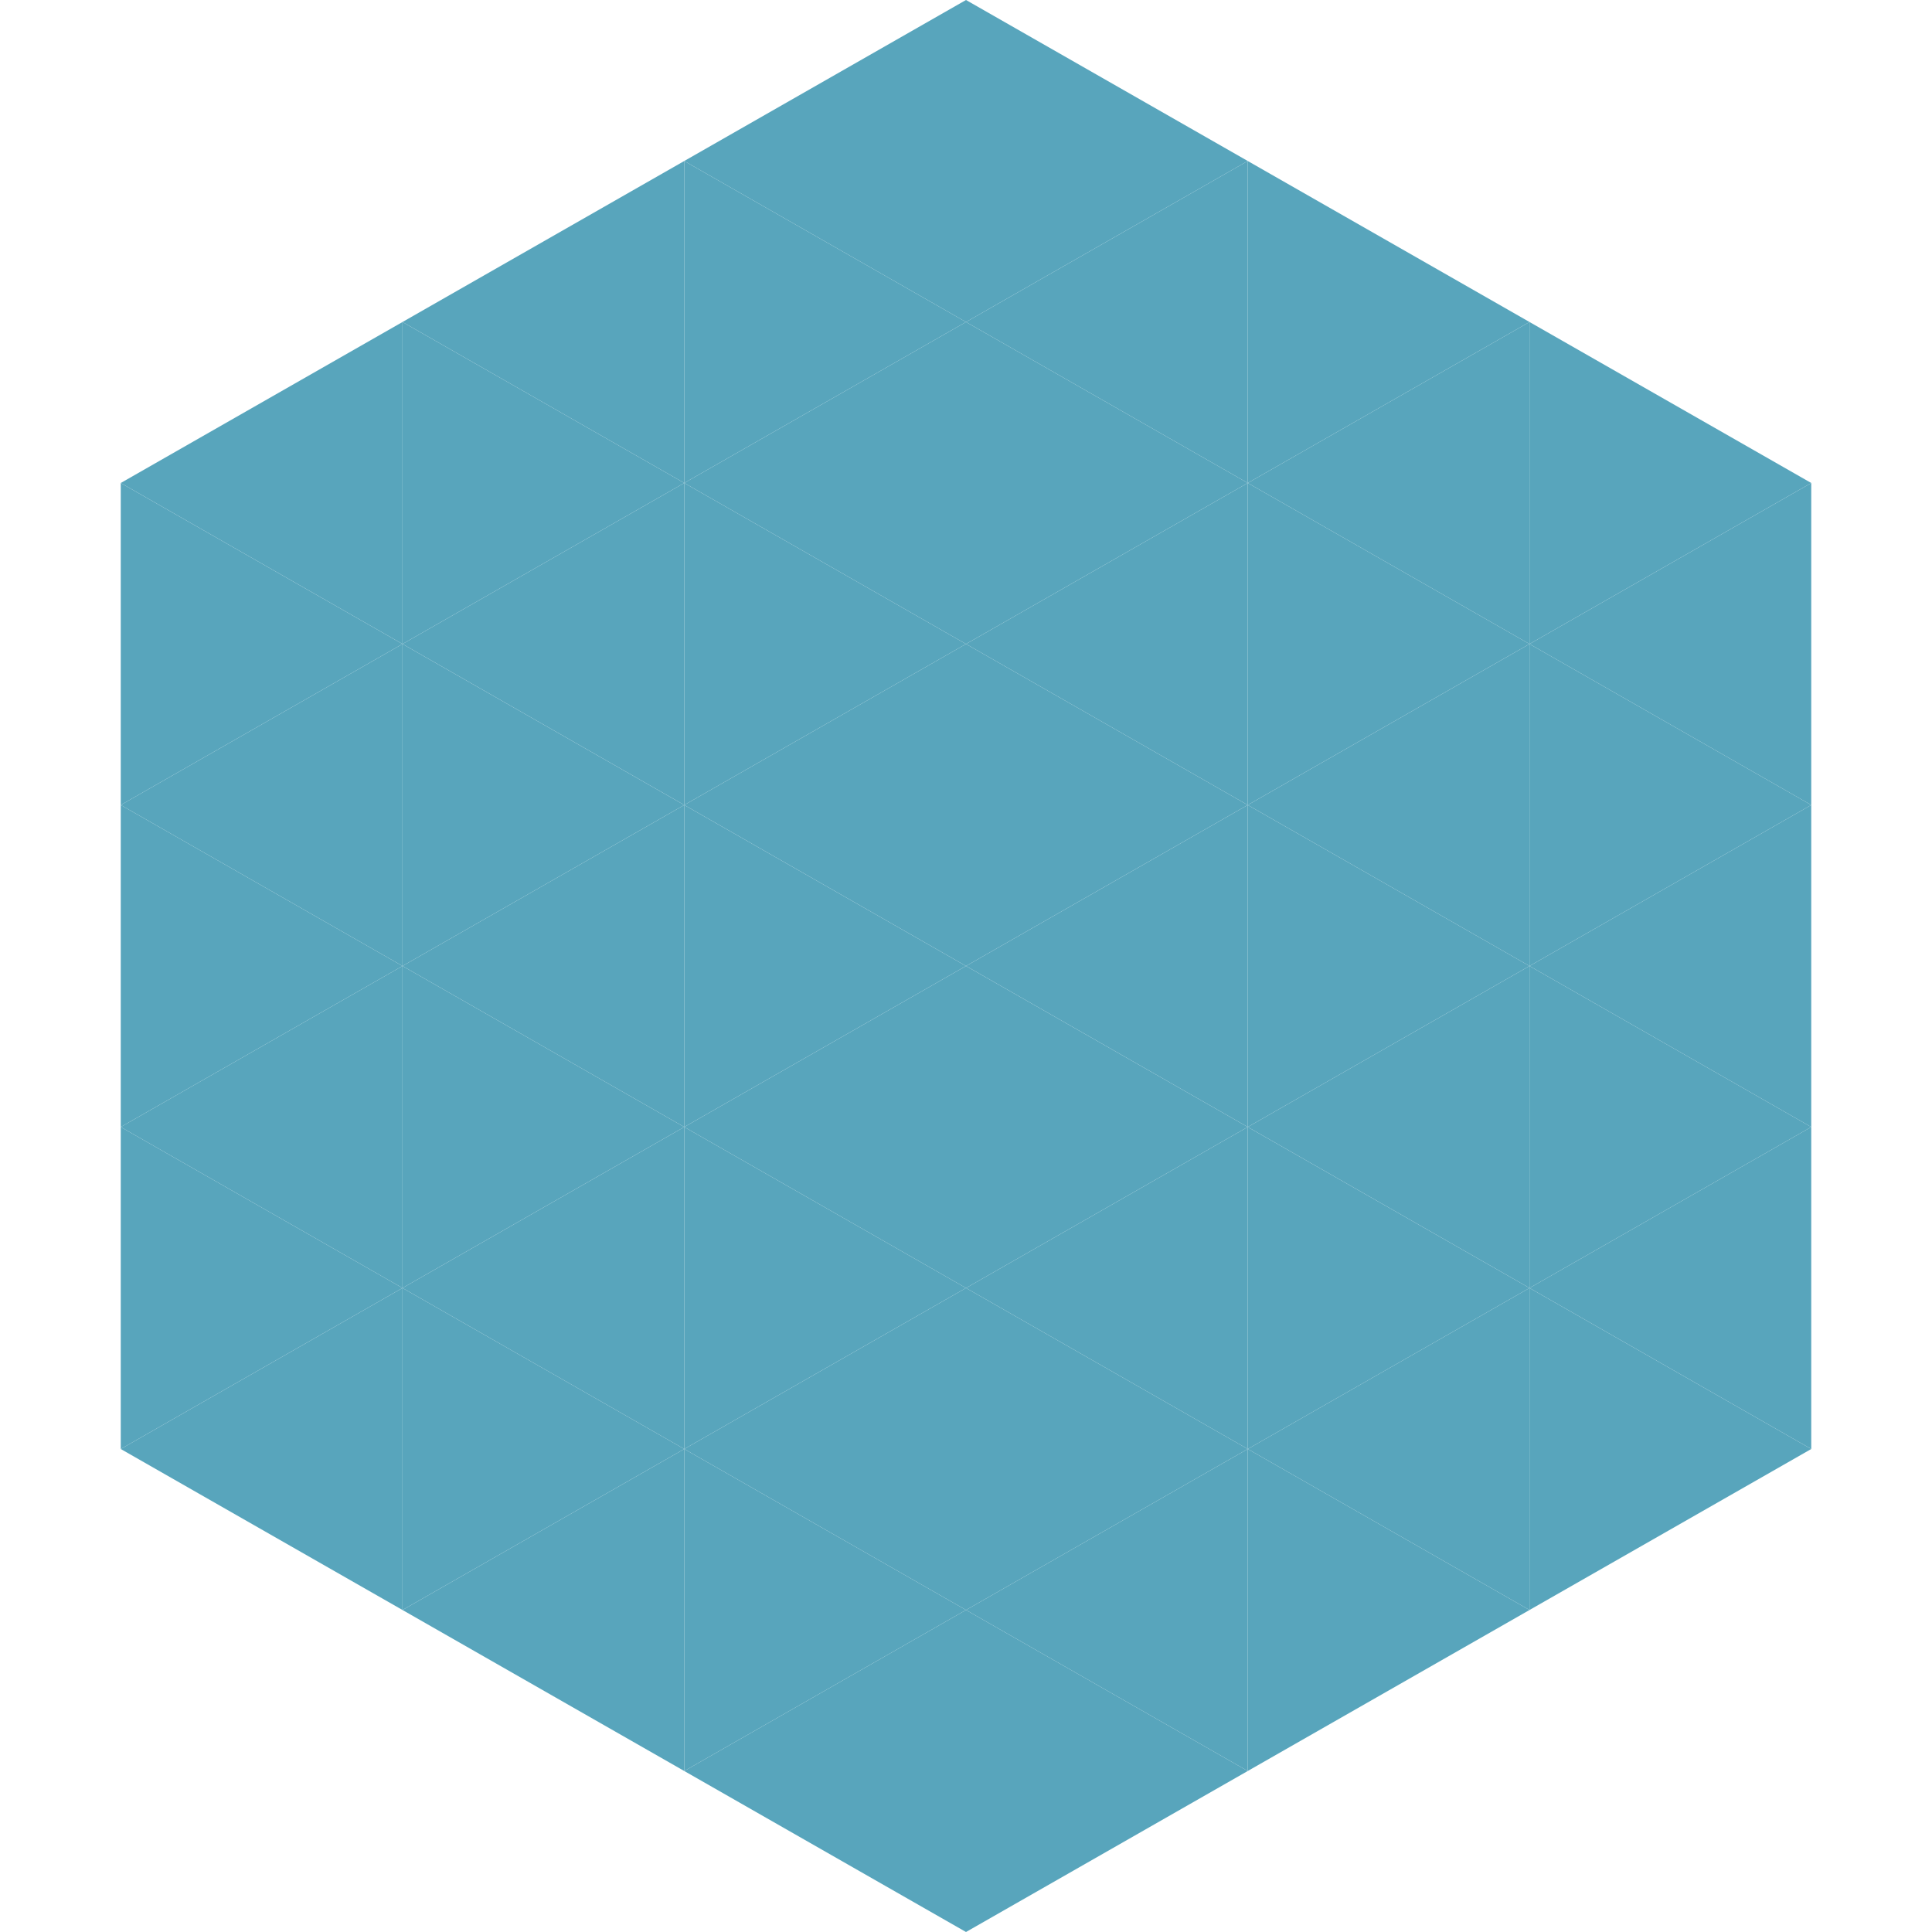
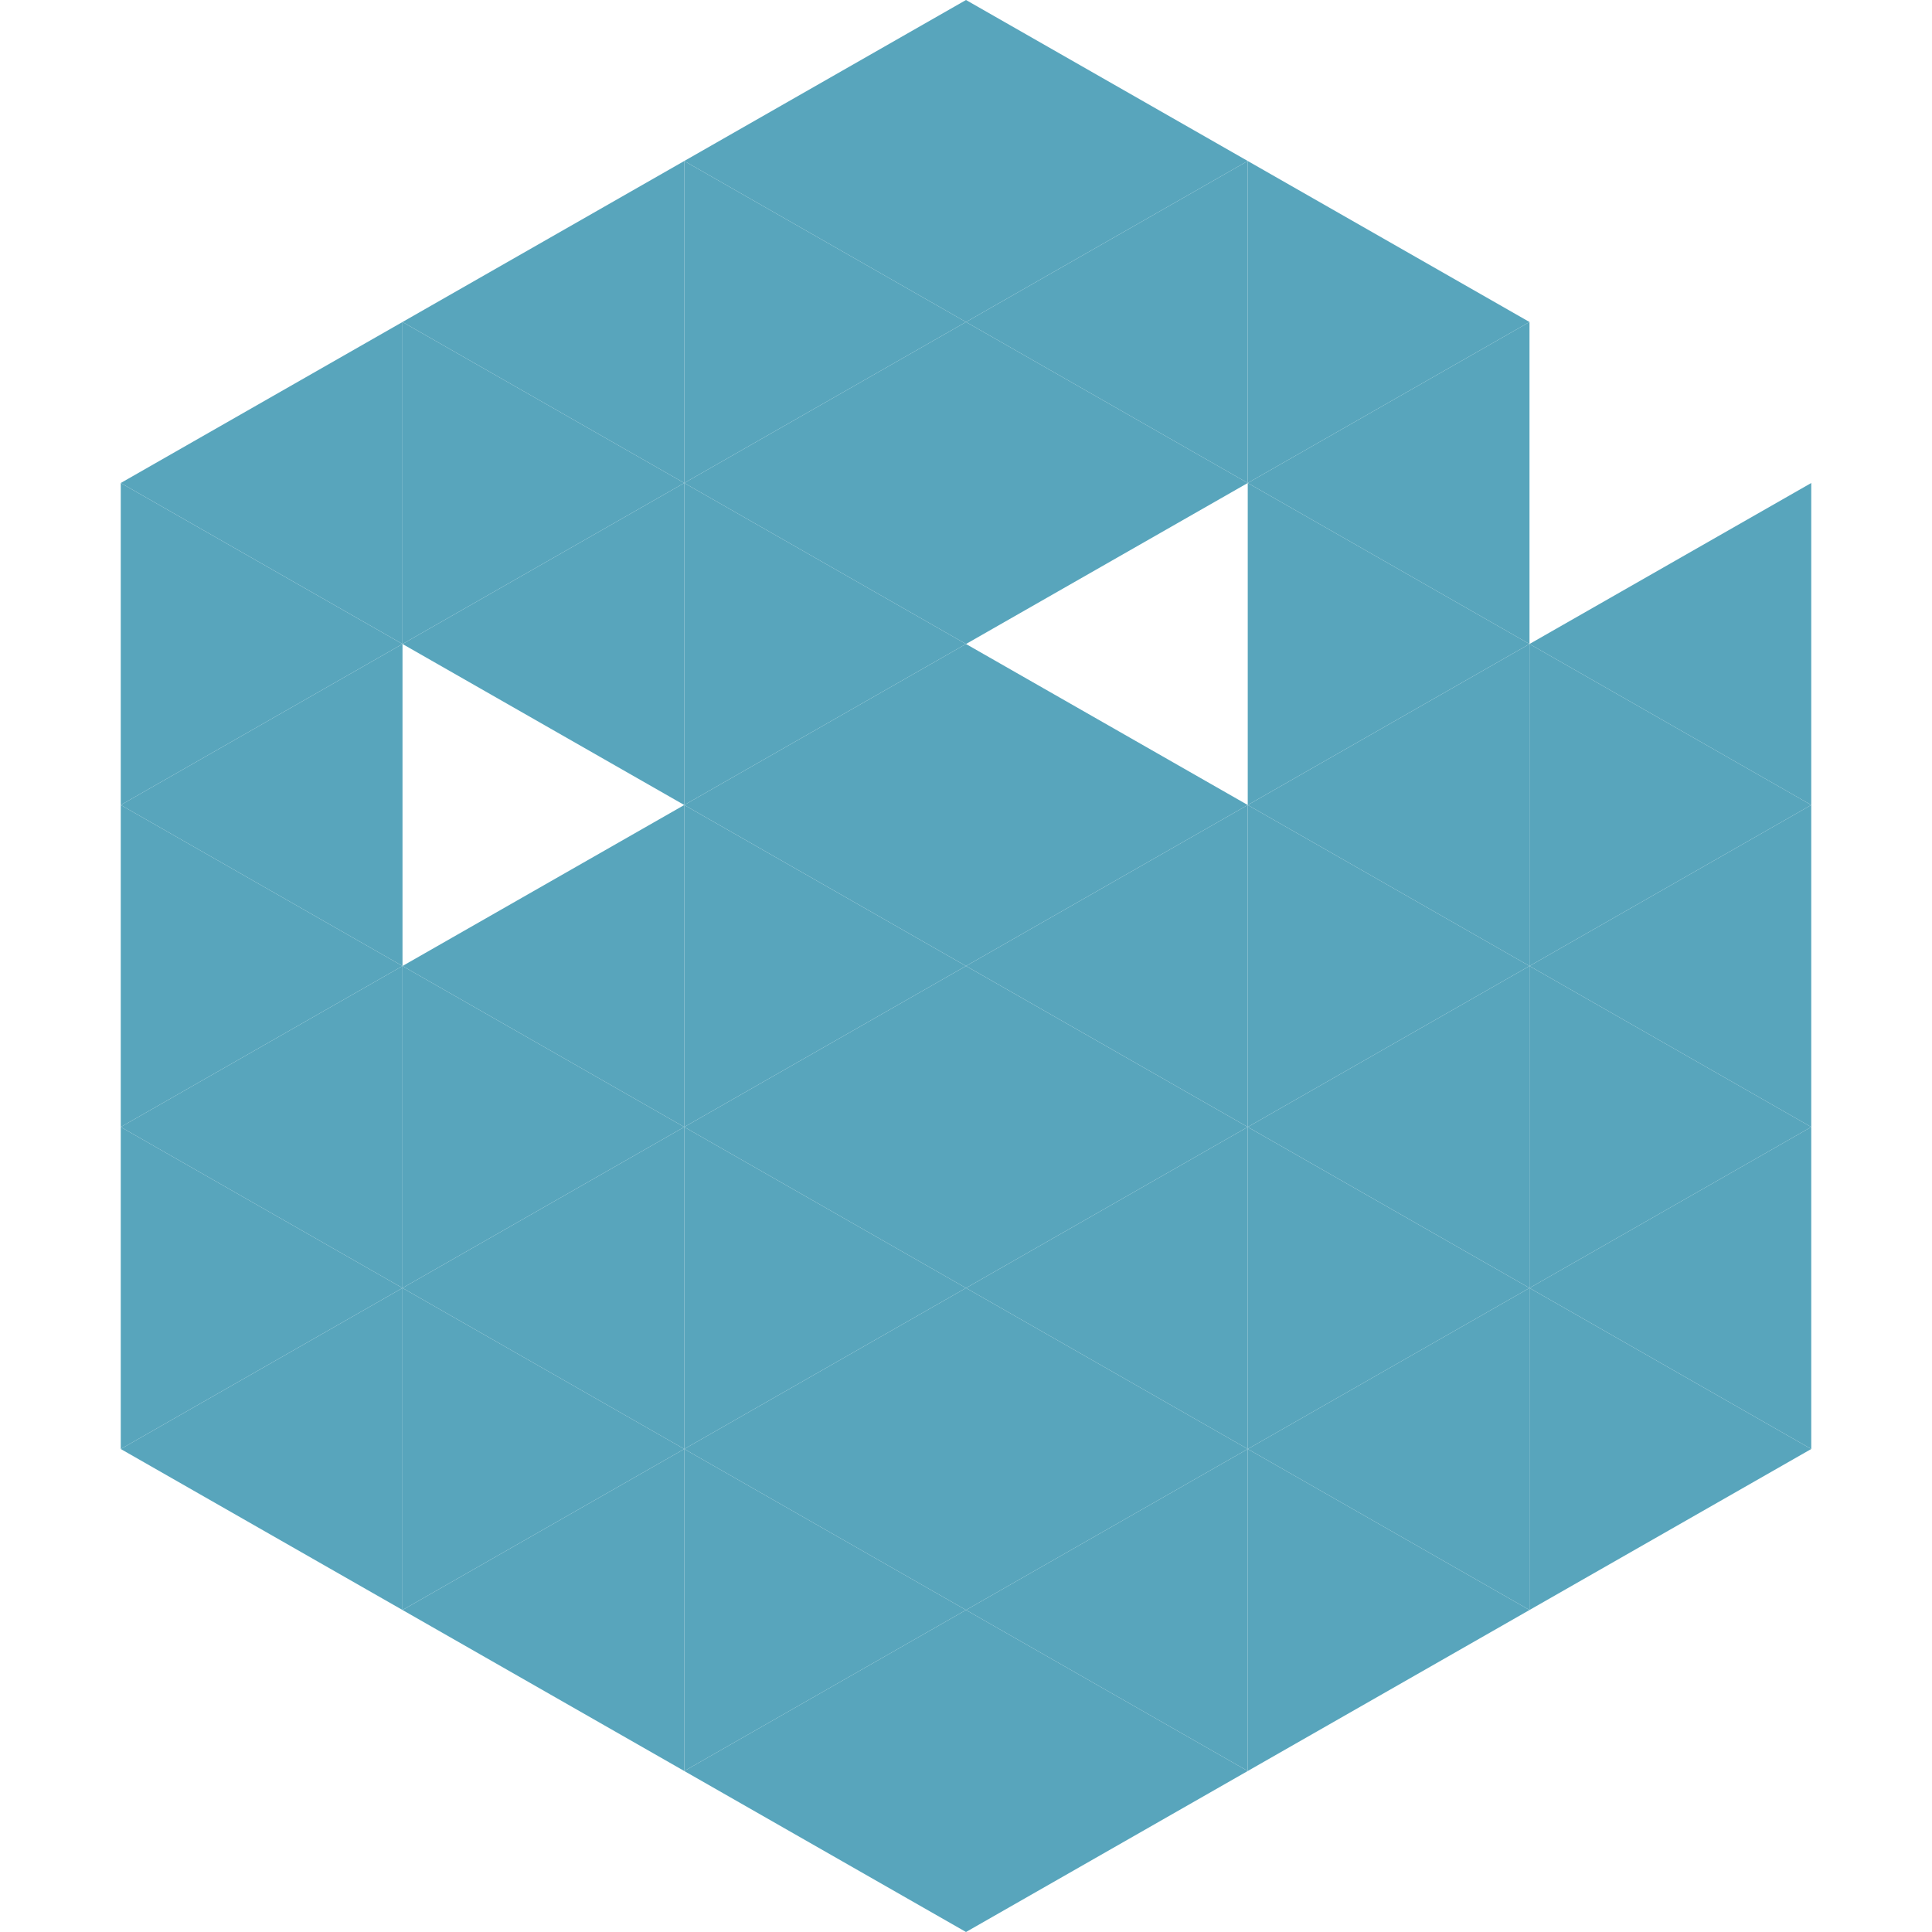
<svg xmlns="http://www.w3.org/2000/svg" width="240" height="240">
  <polygon points="50,40 15,60 50,80" style="fill:rgb(88,165,188)" />
-   <polygon points="190,40 225,60 190,80" style="fill:rgb(88,165,188)" />
  <polygon points="15,60 50,80 15,100" style="fill:rgb(88,165,188)" />
  <polygon points="225,60 190,80 225,100" style="fill:rgb(88,165,188)" />
  <polygon points="50,80 15,100 50,120" style="fill:rgb(88,165,188)" />
  <polygon points="190,80 225,100 190,120" style="fill:rgb(88,165,188)" />
  <polygon points="15,100 50,120 15,140" style="fill:rgb(88,165,188)" />
  <polygon points="225,100 190,120 225,140" style="fill:rgb(88,165,188)" />
  <polygon points="50,120 15,140 50,160" style="fill:rgb(88,165,188)" />
  <polygon points="190,120 225,140 190,160" style="fill:rgb(88,165,188)" />
  <polygon points="15,140 50,160 15,180" style="fill:rgb(88,165,188)" />
  <polygon points="225,140 190,160 225,180" style="fill:rgb(88,165,188)" />
  <polygon points="50,160 15,180 50,200" style="fill:rgb(88,165,188)" />
  <polygon points="190,160 225,180 190,200" style="fill:rgb(88,165,188)" />
  <polygon points="15,180 50,200 15,220" style="fill:rgb(255,255,255); fill-opacity:0" />
  <polygon points="225,180 190,200 225,220" style="fill:rgb(255,255,255); fill-opacity:0" />
  <polygon points="50,0 85,20 50,40" style="fill:rgb(255,255,255); fill-opacity:0" />
  <polygon points="190,0 155,20 190,40" style="fill:rgb(255,255,255); fill-opacity:0" />
  <polygon points="85,20 50,40 85,60" style="fill:rgb(88,165,188)" />
  <polygon points="155,20 190,40 155,60" style="fill:rgb(88,165,188)" />
  <polygon points="50,40 85,60 50,80" style="fill:rgb(88,165,188)" />
  <polygon points="190,40 155,60 190,80" style="fill:rgb(88,165,188)" />
  <polygon points="85,60 50,80 85,100" style="fill:rgb(88,165,188)" />
  <polygon points="155,60 190,80 155,100" style="fill:rgb(88,165,188)" />
-   <polygon points="50,80 85,100 50,120" style="fill:rgb(88,165,188)" />
  <polygon points="190,80 155,100 190,120" style="fill:rgb(88,165,188)" />
  <polygon points="85,100 50,120 85,140" style="fill:rgb(88,165,188)" />
  <polygon points="155,100 190,120 155,140" style="fill:rgb(88,165,188)" />
  <polygon points="50,120 85,140 50,160" style="fill:rgb(88,165,188)" />
  <polygon points="190,120 155,140 190,160" style="fill:rgb(88,165,188)" />
  <polygon points="85,140 50,160 85,180" style="fill:rgb(88,165,188)" />
  <polygon points="155,140 190,160 155,180" style="fill:rgb(88,165,188)" />
  <polygon points="50,160 85,180 50,200" style="fill:rgb(88,165,188)" />
  <polygon points="190,160 155,180 190,200" style="fill:rgb(88,165,188)" />
  <polygon points="85,180 50,200 85,220" style="fill:rgb(88,165,188)" />
  <polygon points="155,180 190,200 155,220" style="fill:rgb(88,165,188)" />
  <polygon points="120,0 85,20 120,40" style="fill:rgb(88,165,188)" />
  <polygon points="120,0 155,20 120,40" style="fill:rgb(88,165,188)" />
  <polygon points="85,20 120,40 85,60" style="fill:rgb(88,165,188)" />
  <polygon points="155,20 120,40 155,60" style="fill:rgb(88,165,188)" />
  <polygon points="120,40 85,60 120,80" style="fill:rgb(88,165,188)" />
  <polygon points="120,40 155,60 120,80" style="fill:rgb(88,165,188)" />
  <polygon points="85,60 120,80 85,100" style="fill:rgb(88,165,188)" />
-   <polygon points="155,60 120,80 155,100" style="fill:rgb(88,165,188)" />
  <polygon points="120,80 85,100 120,120" style="fill:rgb(88,165,188)" />
  <polygon points="120,80 155,100 120,120" style="fill:rgb(88,165,188)" />
  <polygon points="85,100 120,120 85,140" style="fill:rgb(88,165,188)" />
  <polygon points="155,100 120,120 155,140" style="fill:rgb(88,165,188)" />
  <polygon points="120,120 85,140 120,160" style="fill:rgb(88,165,188)" />
  <polygon points="120,120 155,140 120,160" style="fill:rgb(88,165,188)" />
  <polygon points="85,140 120,160 85,180" style="fill:rgb(88,165,188)" />
  <polygon points="155,140 120,160 155,180" style="fill:rgb(88,165,188)" />
  <polygon points="120,160 85,180 120,200" style="fill:rgb(88,165,188)" />
  <polygon points="120,160 155,180 120,200" style="fill:rgb(88,165,188)" />
  <polygon points="85,180 120,200 85,220" style="fill:rgb(88,165,188)" />
  <polygon points="155,180 120,200 155,220" style="fill:rgb(88,165,188)" />
  <polygon points="120,200 85,220 120,240" style="fill:rgb(88,165,188)" />
  <polygon points="120,200 155,220 120,240" style="fill:rgb(88,165,188)" />
  <polygon points="85,220 120,240 85,260" style="fill:rgb(255,255,255); fill-opacity:0" />
  <polygon points="155,220 120,240 155,260" style="fill:rgb(255,255,255); fill-opacity:0" />
</svg>